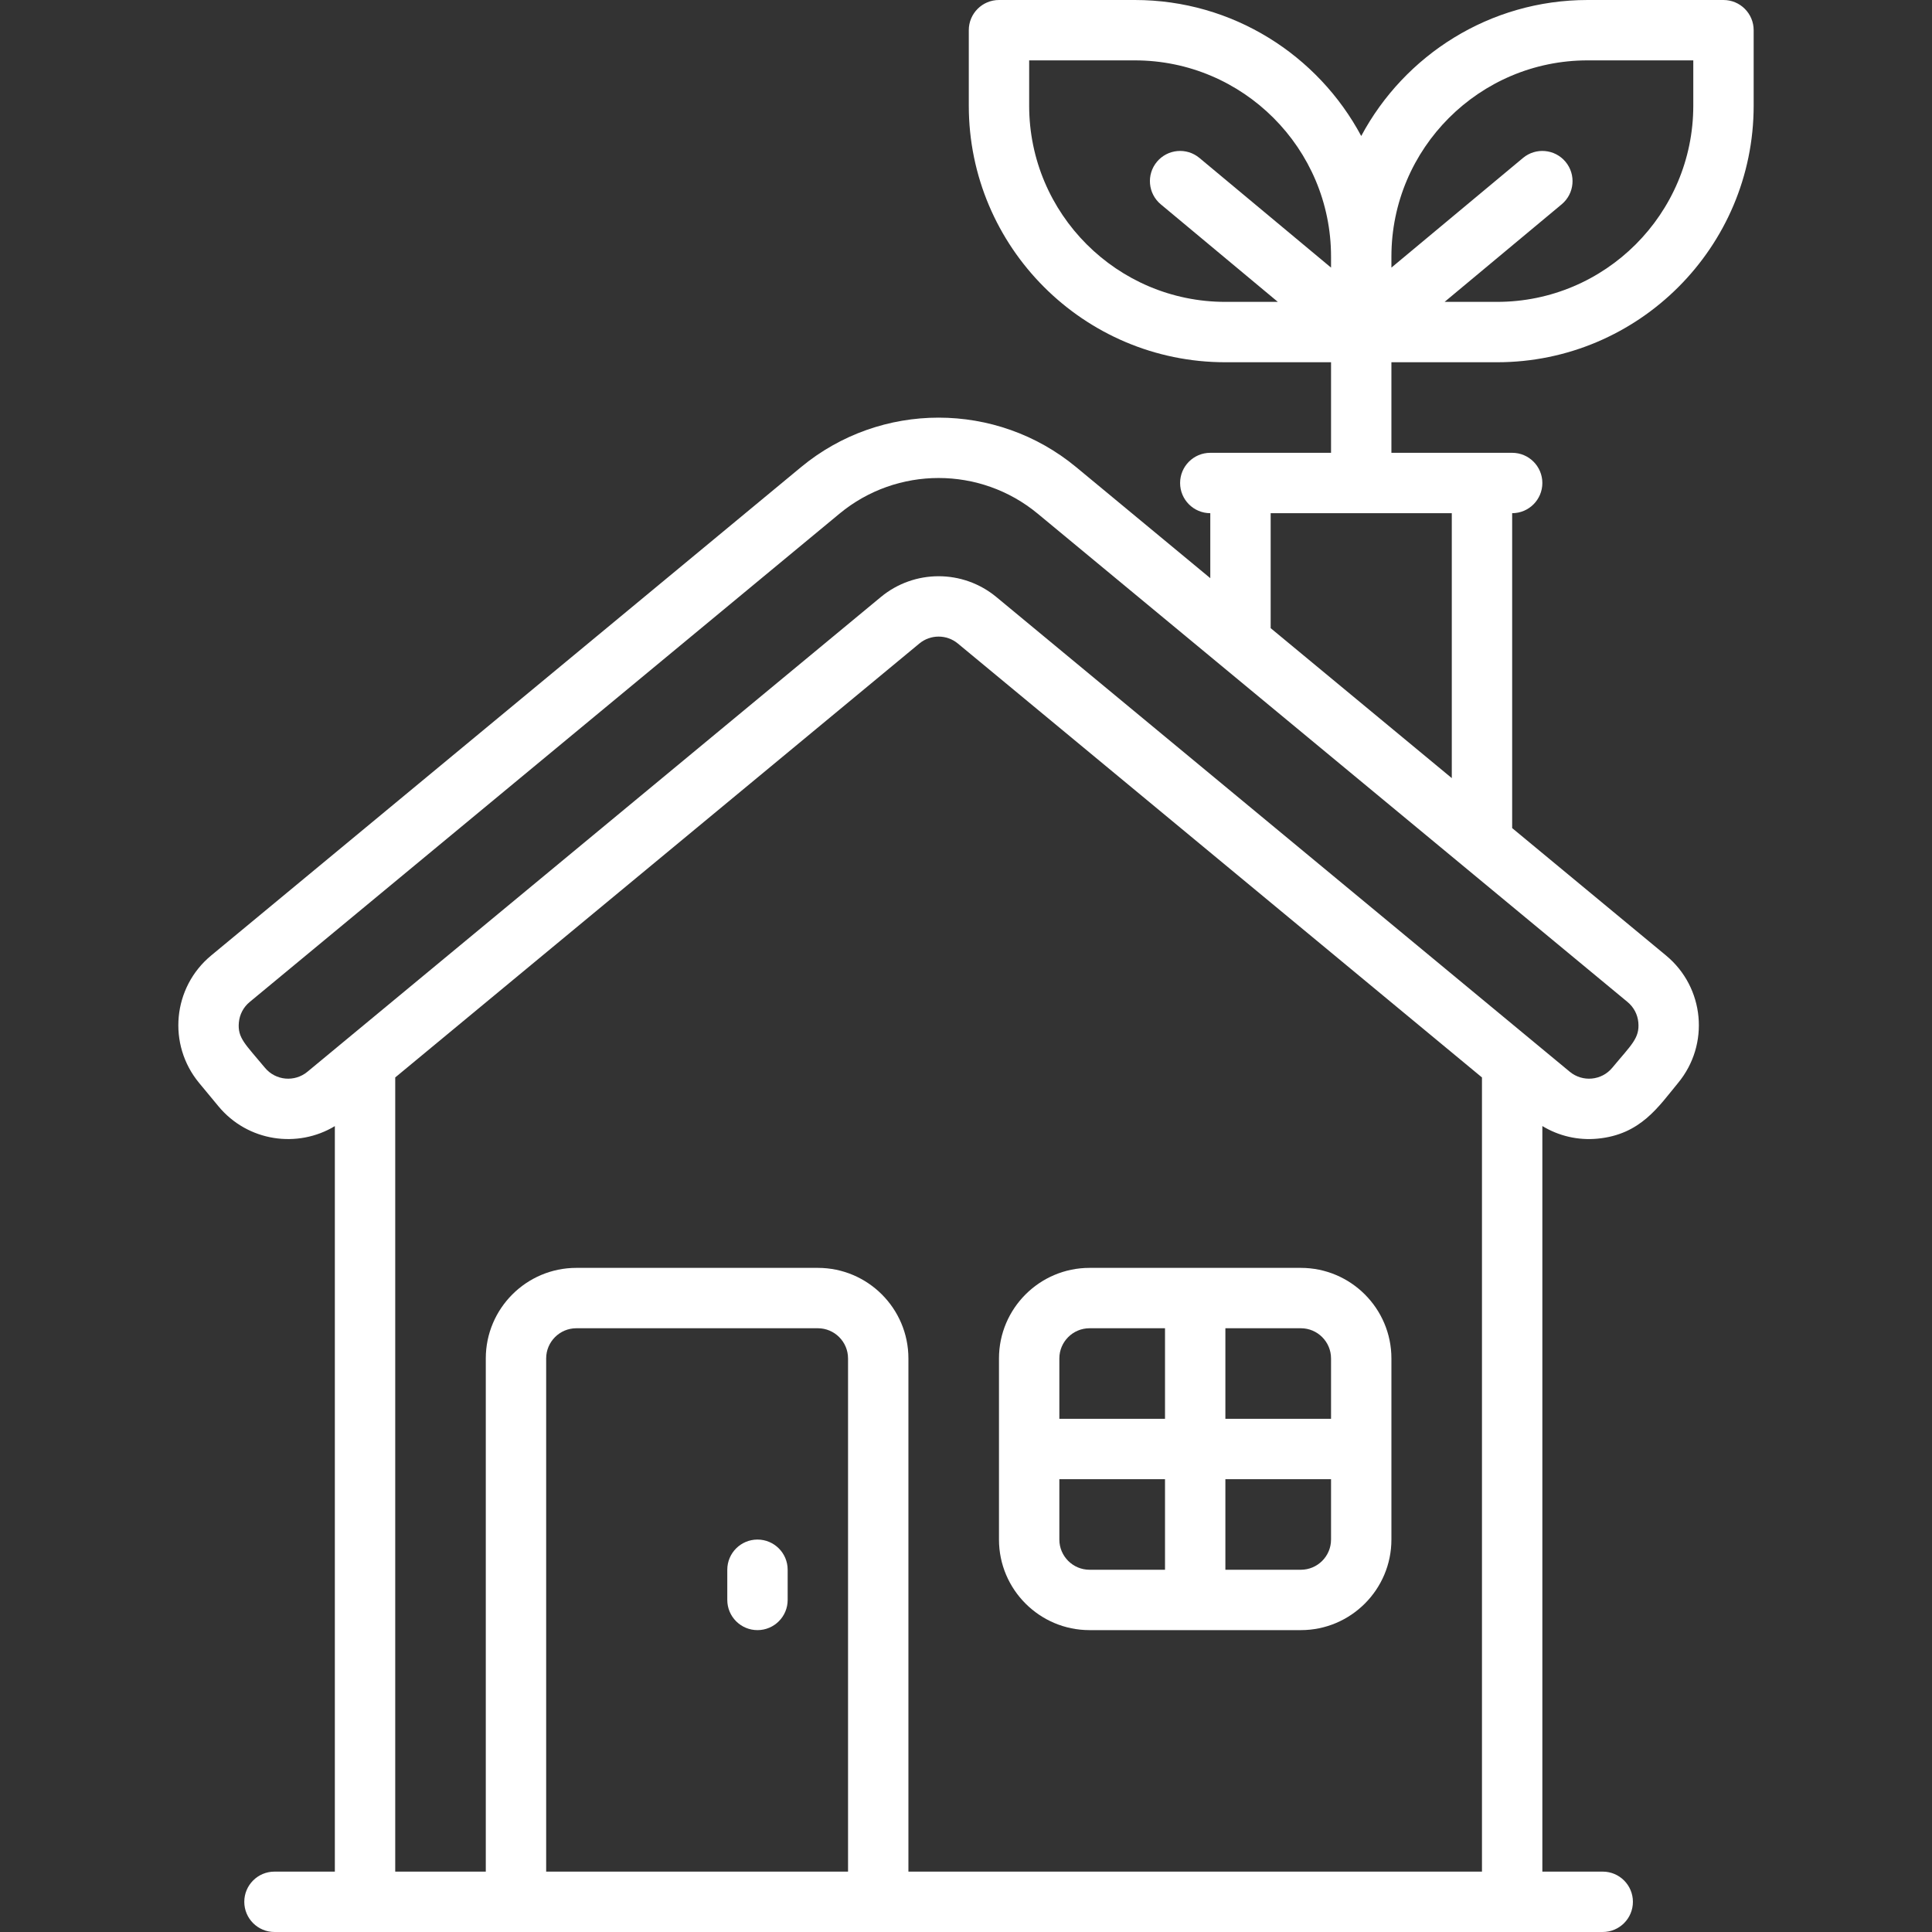
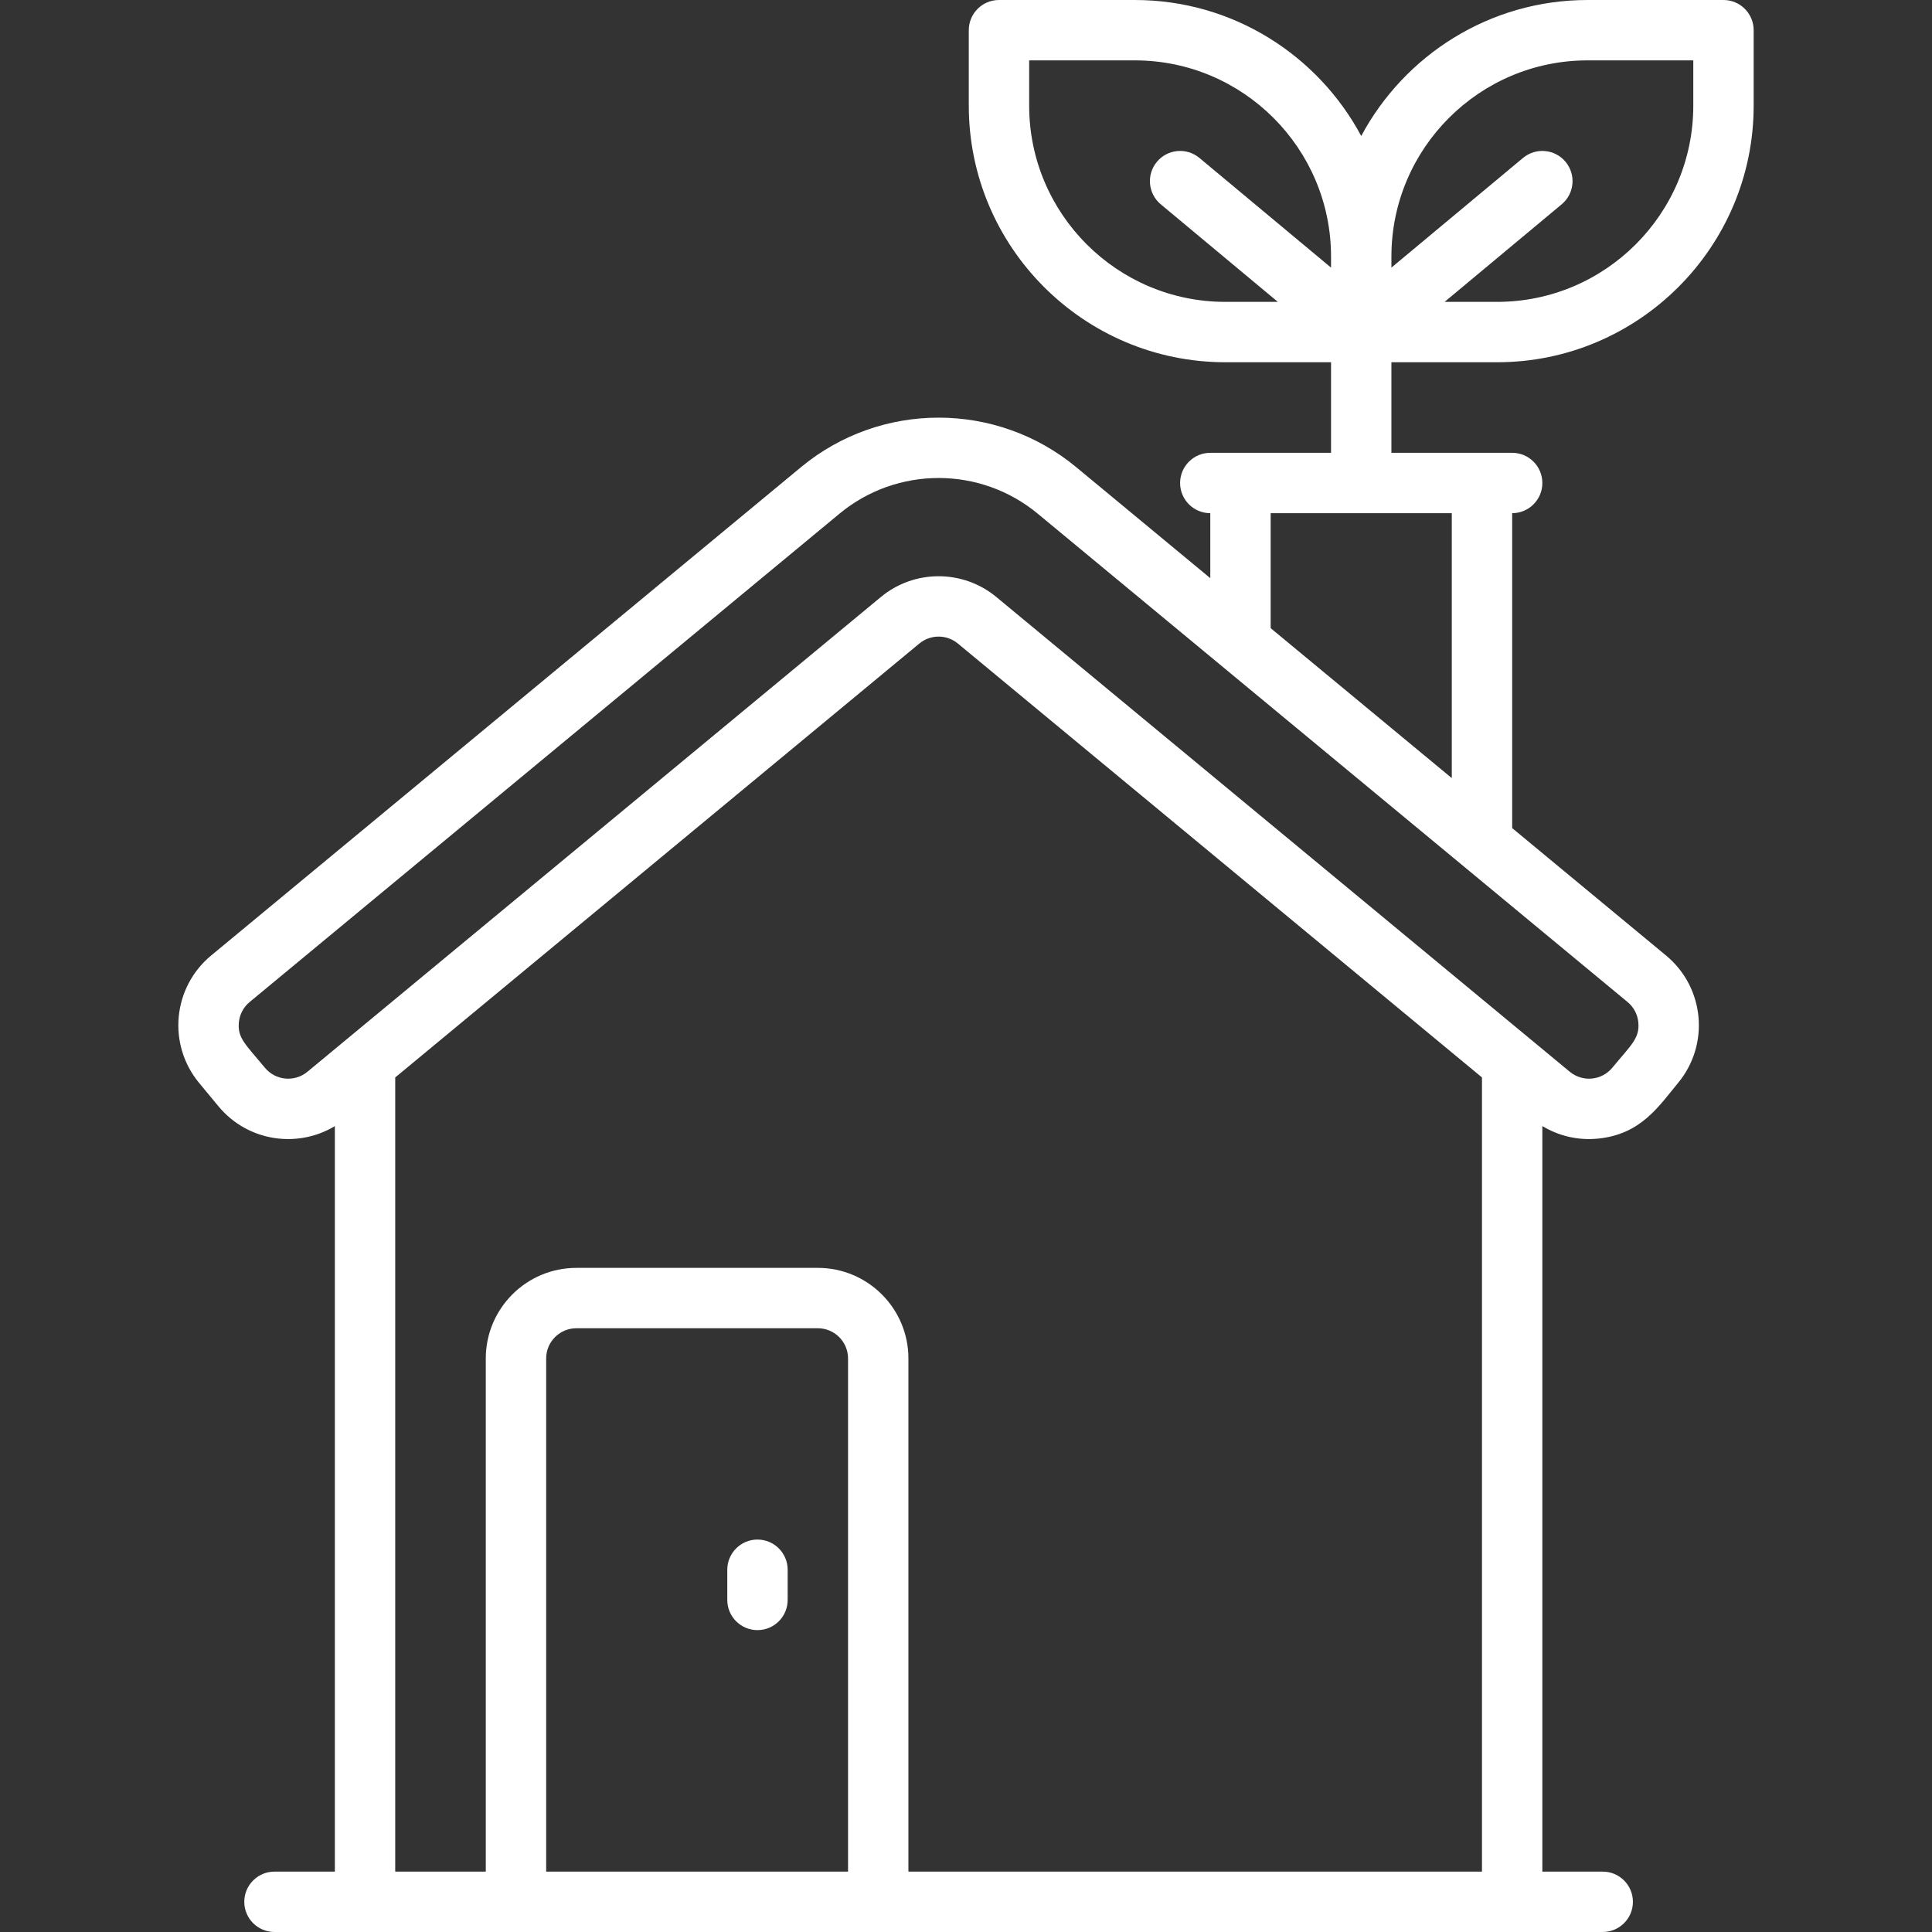
<svg xmlns="http://www.w3.org/2000/svg" id="Layer_1" height="512" viewBox="0 0 512 512" width="512" fill="#fff">
  <rect x="0" y="0" width="512" height="512" fill="#333333" stroke="none" />
  <g>
-     <path d="m344.739 336h-56c-13.233 0-24 10.766-24 24v48c0 13.234 10.767 24 24 24h56c13.233 0 24-10.766 24-24v-48c0-13.234-10.767-24-24-24zm8 24v16h-28v-24h20c4.411 0 8 3.589 8 8zm-64-8h20v24h-28v-16c0-4.411 3.589-8 8-8zm-8 56v-16h28v24h-20c-4.411 0-8-3.589-8-8zm64 8h-20v-24h28v16c0 4.411-3.589 8-8 8z" />
    <path d="m200.739 408c-4.418 0-8 3.582-8 8v8c0 4.418 3.582 8 8 8s8-3.582 8-8v-8c0-4.418-3.582-8-8-8z" />
    <path d="m396.739 96c37.495 0 68-30.505 68-68v-20c0-4.418-3.582-8-8-8h-36c-25.949 0-48.541 14.615-60 36.042-11.459-21.427-34.051-36.042-60-36.042h-36c-4.418 0-8 3.582-8 8v20c0 37.495 30.505 68 68 68h28v24c-9.722 0-22.482 0-32 0-4.418 0-8 3.582-8 8s3.582 8 8 8v17.221l-35.539-29.424c-21.126-17.488-51.794-17.49-72.922.001l-156.316 129.415c-10.215 8.458-11.644 23.574-3.182 33.793l5.103 6.162c7.801 9.423 21.033 11.203 30.855 5.266v197.566h-16c-4.418 0-8 3.582-8 8s3.582 8 8 8h352c4.418 0 8-3.582 8-8s-3.582-8-8-8h-16v-197.586c4.405 2.664 9.466 3.829 14.619 3.343 11.447-1.077 16.175-8.514 21.339-14.751 8.459-10.215 7.038-25.332-3.182-33.792l-40.776-33.76v-83.454c4.418 0 8-3.582 8-8s-3.582-8-8-8c-9.518 0-22.283 0-32 0v-24zm-252 400v-136c0-4.411 3.589-8 8-8h64c4.411 0 8 3.589 8 8v136zm96 0v-136c0-13.233-10.767-24-24-24h-64c-13.233 0-24 10.767-24 24v136h-24v-210.467l138.899-114.993c2.955-2.448 7.245-2.447 10.202 0l138.898 114.994v210.466zm193.436-225.049c.395 4.195-1.913 5.984-6.905 12.014-2.832 3.421-7.877 3.863-11.264 1.06-56.812-47.035-119.303-98.771-151.962-125.81-8.868-7.341-21.74-7.345-30.61 0-23.076 19.105-135.878 112.494-151.963 125.81-3.38 2.799-8.426 2.368-11.264-1.06-5.19-6.268-7.296-7.86-6.905-12.014.2-2.128 1.217-4.05 2.863-5.413l156.315-129.416c15.215-12.596 37.301-12.596 52.516 0 68.582 56.78 86.61 71.706 156.315 129.416 1.648 1.363 2.664 3.285 2.864 5.413zm-49.436-64.743-48-39.74v-30.468h48zm36-190.208h28v12c0 28.673-23.327 52-52 52h-13.904l31.025-25.854c3.395-2.829 3.854-7.873 1.024-11.268-2.828-3.394-7.874-3.852-11.267-1.024l-34.878 29.066v-2.92c0-28.673 23.327-52 52-52zm-148 12v-12h28c28.673 0 52 23.327 52 52v2.92l-34.879-29.066c-3.393-2.828-8.438-2.371-11.267 1.024s-2.37 8.439 1.024 11.268l31.026 25.854h-13.904c-28.673 0-52-23.327-52-52z" />
  </g>
</svg>